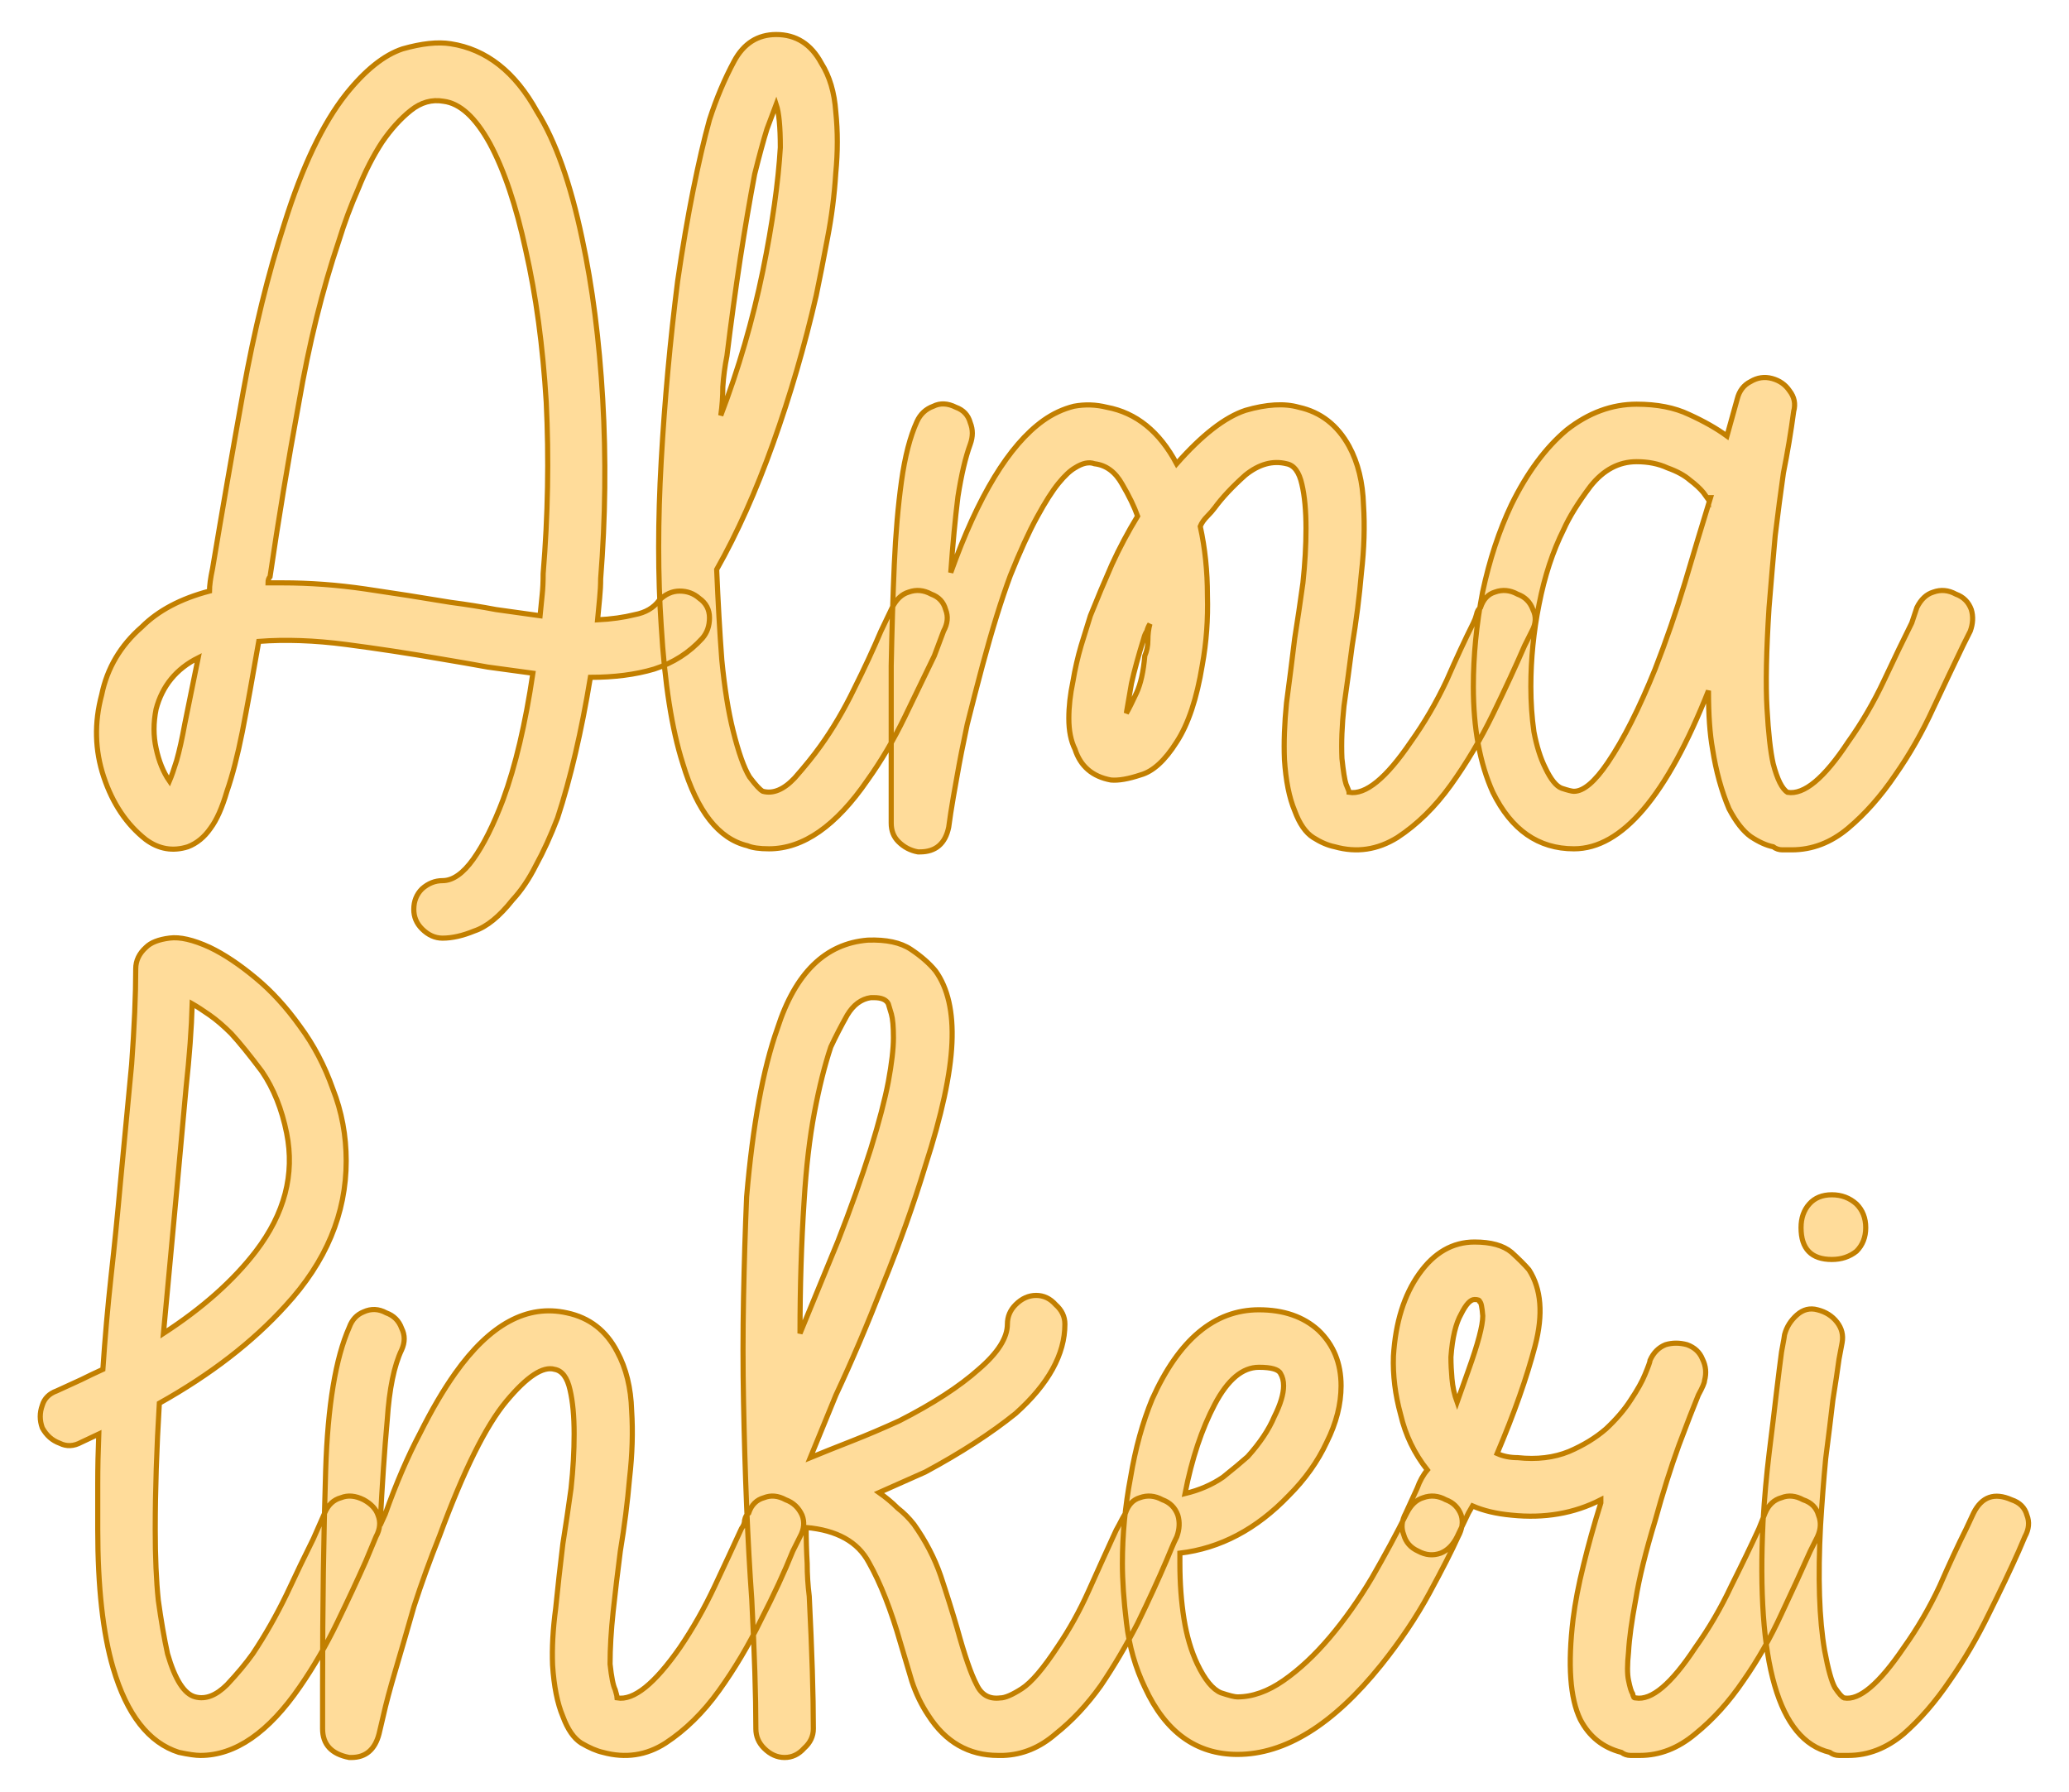
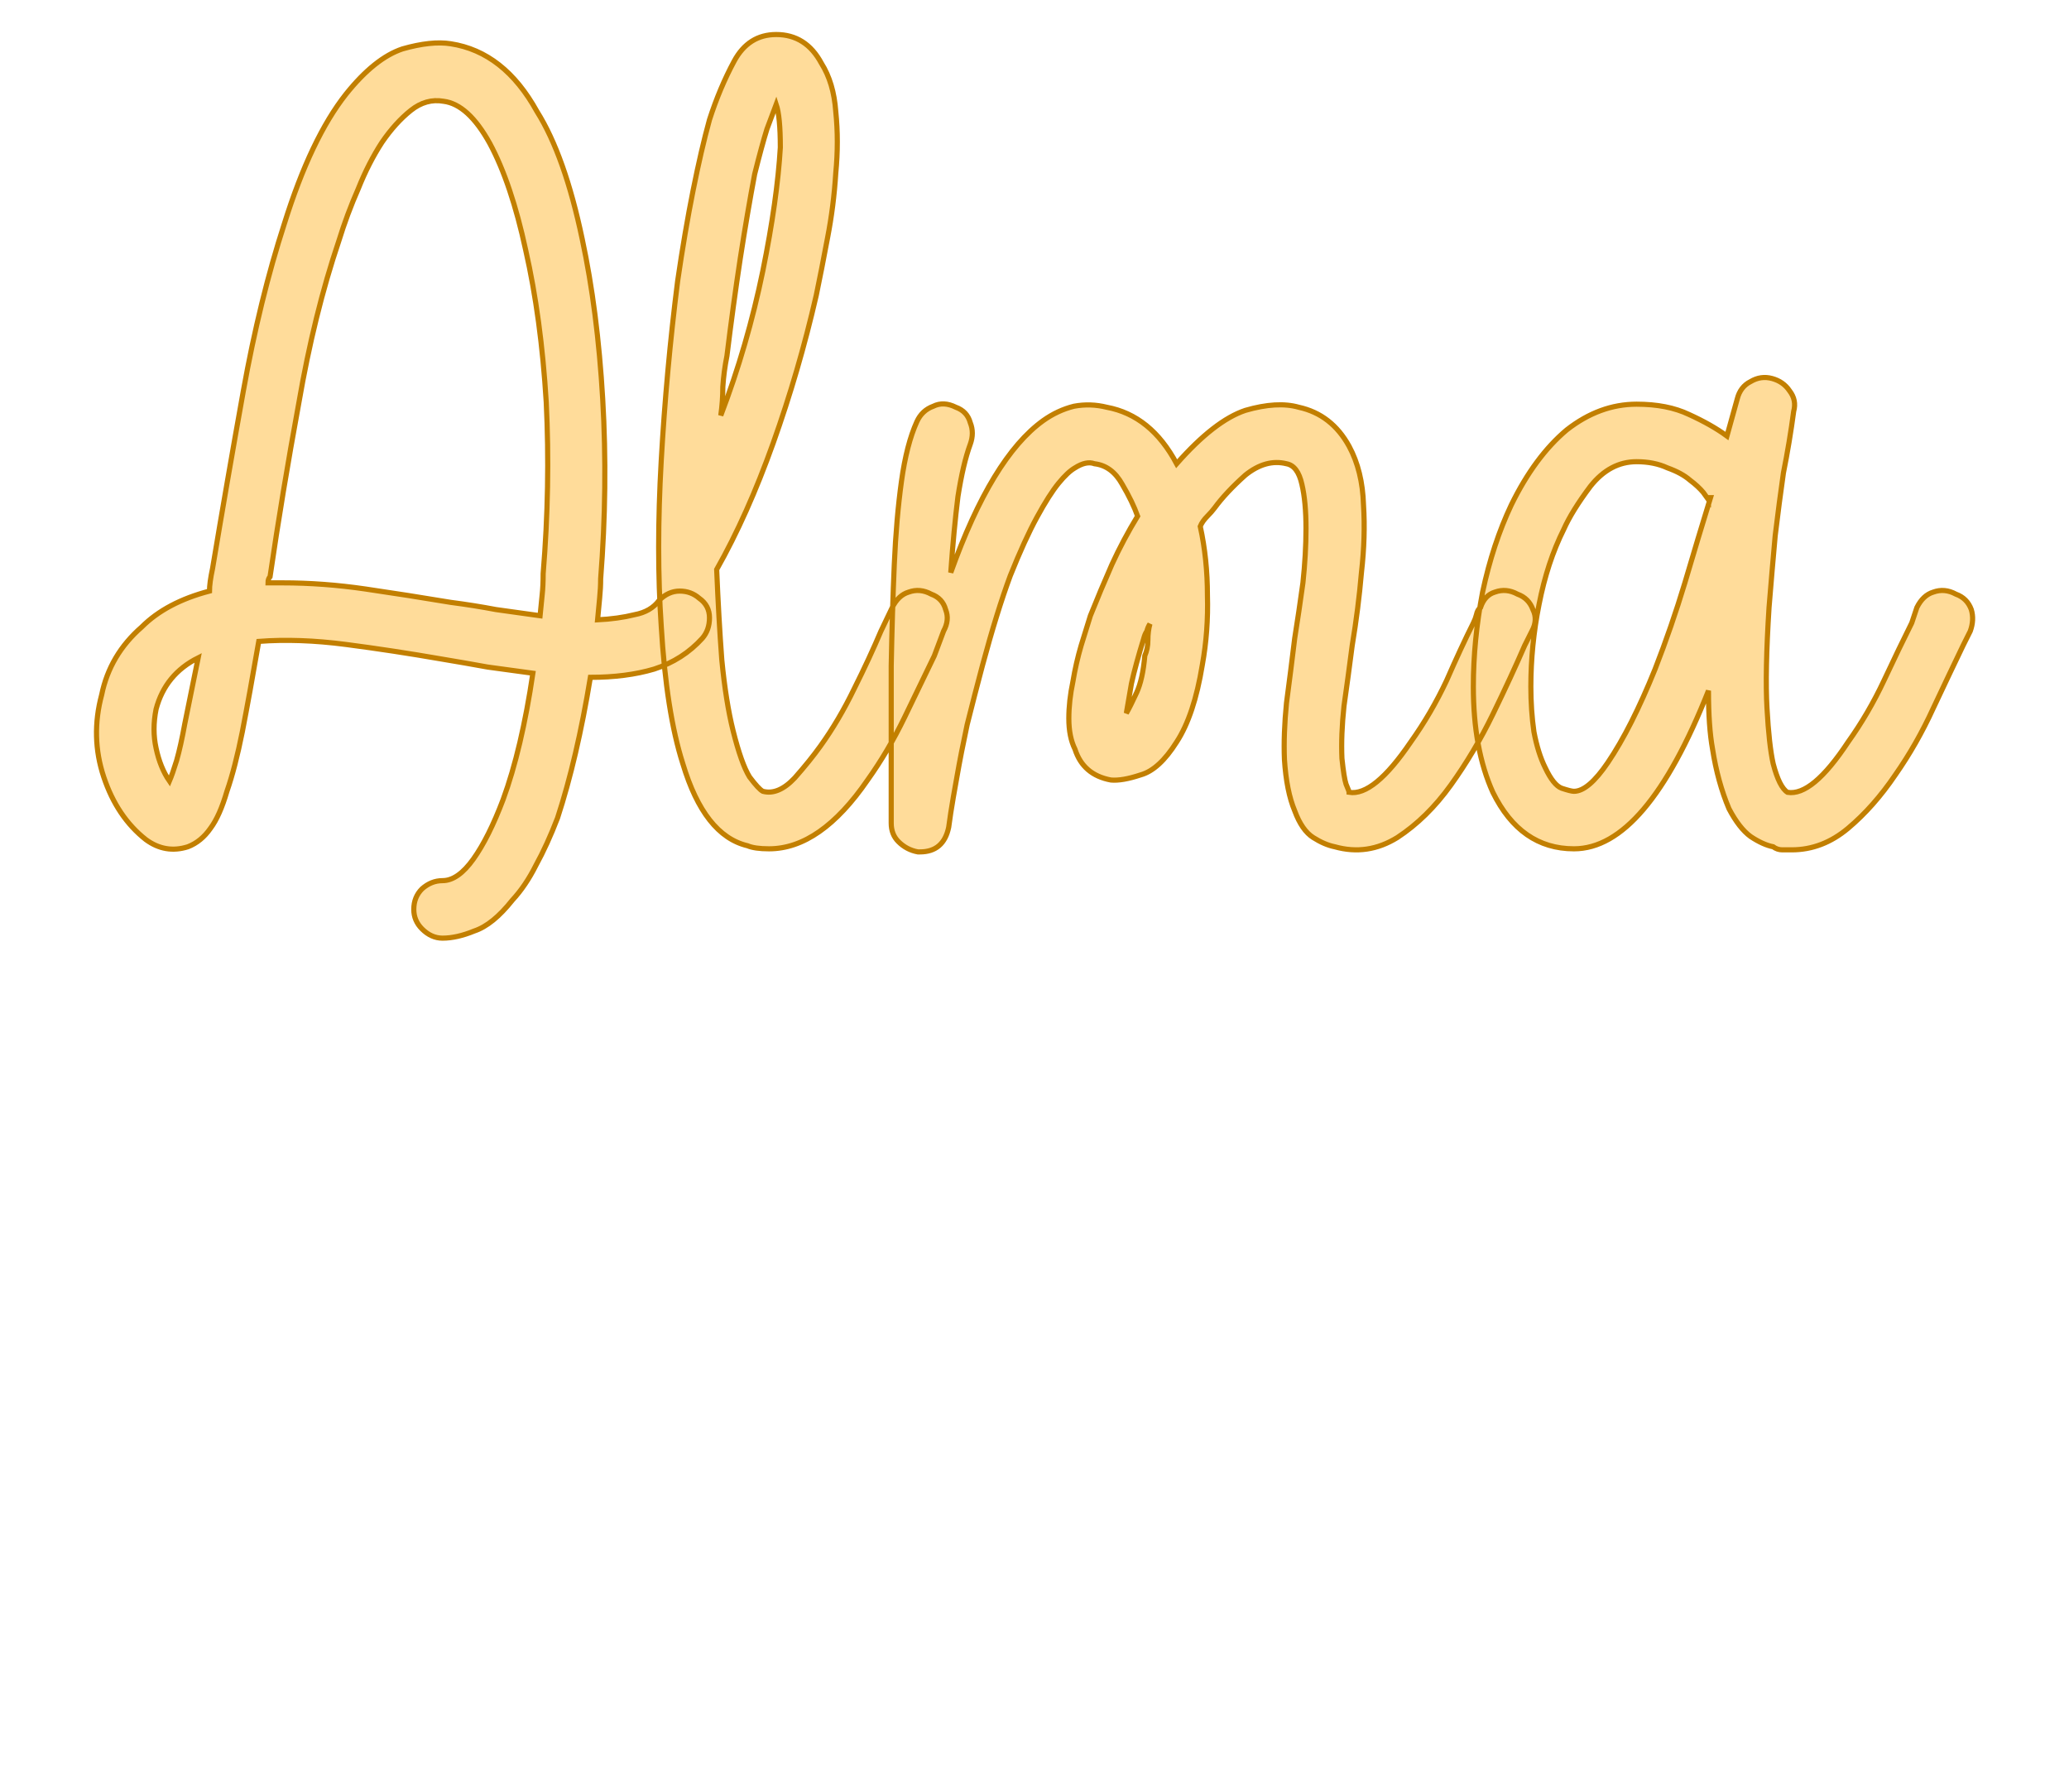
<svg xmlns="http://www.w3.org/2000/svg" version="1.1" width="120mm" height="103.918mm" viewBox="143.065 159.932 27.87 24.135" xml:space="preserve">
  <desc>Created with Fabric.js 3.4.0</desc>
  <defs>
</defs>
  <g operation_id="97306605120618496" width="27.87" height="24.135" transform="matrix(1 0 0 1 157 172)" id="2">
    <rect style="stroke: rgb(0,0,0); stroke-width: 0; stroke-dasharray: none; stroke-linecap: butt; stroke-dashoffset: 0; stroke-linejoin: miter; stroke-miterlimit: 4; fill: rgb(255,255,255); fill-opacity: 0; fill-rule: nonzero; opacity: 1;" x="-13.935" y="-12.068" rx="1" ry="1" width="27.87" height="24.135" />
  </g>
  <g operation_id="97306605095444480" width="18.004" height="15.82" transform="matrix(1.383 0 0 1.383 156.439 165.279)" id="Txt-5">
    <filter id="SVGID_0" y="-23.034%" height="146.068%" x="-22.666%" width="145.332%">
      <feGaussianBlur in="SourceAlpha" stdDeviation="0.14" />
      <feOffset dx="0.2" dy="0.2" result="oBlur" />
      <feFlood flood-color="rgb(194,127,0)" flood-opacity="1" />
      <feComposite in2="oBlur" operator="in" />
      <feMerge>
        <feMergeNode />
        <feMergeNode in="SourceGraphic" />
      </feMerge>
    </filter>
    <path d="M-3.25 1.98L-3.25 1.98Q-3.16 1.89-3.05 1.89Q-2.94 1.89-2.86 1.96L-2.86 1.96Q-2.76 2.03-2.76 2.15Q-2.76 2.27-2.83 2.35L-2.83 2.35Q-3.02 2.56-3.30 2.65Q-3.57 2.73-3.92 2.73L-3.92 2.73Q-4.05 3.52-4.24 4.10L-4.24 4.10Q-4.34 4.36-4.45 4.56Q-4.55 4.76-4.68 4.90L-4.68 4.90Q-4.87 5.14-5.05 5.20Q-5.22 5.27-5.36 5.27L-5.36 5.27Q-5.47 5.27-5.56 5.18Q-5.64 5.10-5.64 4.99L-5.64 4.99Q-5.64 4.87-5.56 4.79Q-5.47 4.71-5.36 4.71L-5.36 4.71Q-5.21 4.71-5.06 4.50Q-4.91 4.29-4.77 3.92L-4.77 3.92Q-4.59 3.43-4.48 2.69L-4.48 2.69Q-4.70 2.66-4.92 2.63Q-5.14 2.59-5.38 2.55L-5.38 2.55Q-5.84 2.47-6.30 2.41Q-6.76 2.35-7.15 2.38L-7.15 2.38Q-7.24 2.90-7.31 3.26Q-7.38 3.61-7.46 3.84Q-7.53 4.08-7.62 4.20Q-7.71 4.33-7.84 4.38L-7.84 4.38Q-8.06 4.45-8.25 4.31L-8.25 4.31Q-8.53 4.09-8.66 3.70Q-8.79 3.31-8.68 2.90L-8.68 2.90Q-8.60 2.51-8.29 2.24L-8.29 2.24Q-8.05 2.00-7.63 1.89L-7.63 1.89Q-7.63 1.81-7.60 1.67L-7.60 1.67Q-7.46 0.83-7.30-0.06Q-7.14-0.95-6.90-1.69L-6.90-1.69Q-6.64-2.52-6.30-2.95L-6.30-2.95Q-6.02-3.30-5.75-3.39Q-5.47-3.47-5.28-3.44L-5.28-3.44Q-4.76-3.36-4.44-2.78L-4.44-2.78Q-4.17-2.35-4.00-1.54L-4.00-1.54Q-3.85-0.84-3.80 0.02Q-3.75 0.88-3.82 1.77L-3.82 1.77Q-3.82 1.86-3.83 1.96Q-3.84 2.06-3.85 2.17L-3.85 2.17Q-3.65 2.16-3.49 2.12Q-3.33 2.09-3.25 1.98ZM-4.38 1.72L-4.38 1.72Q-4.31 0.87-4.35 0.05Q-4.40-0.77-4.55-1.43L-4.55-1.43Q-4.69-2.08-4.90-2.47Q-5.11-2.85-5.35-2.88L-5.35-2.88Q-5.52-2.91-5.67-2.79Q-5.82-2.67-5.95-2.48Q-6.08-2.28-6.18-2.03Q-6.29-1.78-6.37-1.52L-6.37-1.52Q-6.61-0.81-6.76 0.06Q-6.92 0.93-7.04 1.75L-7.04 1.75Q-7.06 1.77-7.06 1.81L-7.06 1.81L-6.92 1.81Q-6.52 1.81-6.11 1.87Q-5.70 1.93-5.28 2.00L-5.28 2.00Q-5.05 2.03-4.84 2.07Q-4.62 2.10-4.41 2.13L-4.41 2.13Q-4.40 2.03-4.39 1.93Q-4.38 1.84-4.38 1.72ZM-7.87 3.18L-7.74 2.54Q-8.06 2.70-8.15 3.04L-8.15 3.04Q-8.19 3.24-8.15 3.42Q-8.11 3.61-8.02 3.74L-8.02 3.74Q-7.99 3.67-7.95 3.54Q-7.91 3.40-7.87 3.18L-7.87 3.18ZM-0.60 1.92L-0.60 1.92Q-0.49 1.96-0.46 2.07Q-0.42 2.17-0.48 2.28L-0.48 2.28L-0.57 2.52Q-0.70 2.79-0.86 3.12Q-1.02 3.45-1.22 3.73L-1.22 3.73Q-1.68 4.40-2.18 4.40L-2.18 4.40Q-2.32 4.40-2.39 4.37L-2.39 4.37Q-2.81 4.27-3.02 3.57L-3.02 3.57Q-3.18 3.07-3.23 2.23L-3.23 2.23Q-3.28 1.50-3.23 0.62Q-3.18-0.26-3.07-1.13L-3.07-1.13Q-3.00-1.61-2.92-2.01Q-2.84-2.41-2.76-2.70L-2.76-2.70Q-2.66-3.01-2.52-3.27Q-2.38-3.53-2.11-3.53L-2.11-3.53Q-1.82-3.53-1.67-3.25L-1.67-3.25Q-1.55-3.06-1.53-2.78Q-1.50-2.49-1.53-2.18Q-1.55-1.86-1.61-1.55Q-1.67-1.23-1.72-0.99L-1.72-0.99Q-1.89-0.25-2.14 0.45Q-2.39 1.15-2.69 1.68L-2.69 1.68Q-2.67 2.16-2.64 2.56Q-2.60 2.97-2.53 3.25L-2.53 3.25Q-2.45 3.57-2.37 3.70Q-2.28 3.82-2.24 3.84L-2.24 3.84Q-2.09 3.88-1.93 3.71Q-1.78 3.54-1.68 3.40L-1.68 3.40Q-1.50 3.15-1.35 2.84Q-1.20 2.54-1.09 2.28L-1.09 2.28L-0.98 2.05Q-0.92 1.93-0.82 1.90Q-0.71 1.86-0.60 1.92ZM-2.59-0.40L-2.59-0.40Q-2.62-0.25-2.63-0.10Q-2.63 0.04-2.65 0.18L-2.65 0.18Q-2.39-0.50-2.24-1.23L-2.24-1.23Q-2.10-1.92-2.07-2.43L-2.07-2.43Q-2.07-2.73-2.11-2.85L-2.11-2.85Q-2.14-2.77-2.20-2.61Q-2.25-2.45-2.32-2.17L-2.32-2.17Q-2.39-1.80-2.46-1.35Q-2.53-0.89-2.59-0.40ZM5.11 1.92L5.11 1.92Q5.22 1.96 5.26 2.07Q5.31 2.17 5.25 2.28L5.25 2.28L5.18 2.42Q5.05 2.72 4.87 3.09Q4.69 3.46 4.46 3.78Q4.23 4.10 3.94 4.29Q3.65 4.47 3.33 4.38L3.33 4.38Q3.23 4.36 3.12 4.29Q3.01 4.22 2.94 4.03L2.94 4.03Q2.86 3.84 2.84 3.53L2.84 3.53Q2.83 3.28 2.86 2.98Q2.90 2.68 2.94 2.35L2.94 2.35Q2.98 2.10 3.02 1.81Q3.05 1.53 3.05 1.28Q3.05 1.02 3.01 0.85Q2.97 0.67 2.86 0.65L2.86 0.65Q2.66 0.60 2.46 0.76Q2.27 0.93 2.16 1.08L2.16 1.08Q2.13 1.12 2.09 1.16Q2.04 1.21 2.02 1.26L2.02 1.26Q2.09 1.58 2.09 1.93Q2.10 2.28 2.04 2.61L2.04 2.61Q1.96 3.10 1.79 3.36L1.79 3.36Q1.62 3.63 1.44 3.68Q1.26 3.74 1.15 3.73L1.15 3.73Q0.88 3.68 0.80 3.43L0.80 3.43Q0.74 3.31 0.74 3.13Q0.74 2.96 0.78 2.77Q0.81 2.59 0.86 2.42Q0.91 2.26 0.95 2.13L0.95 2.13Q1.05 1.88 1.16 1.63Q1.27 1.39 1.41 1.16L1.41 1.16Q1.36 1.02 1.26 0.85Q1.16 0.67 0.99 0.65L0.99 0.65Q0.91 0.62 0.80 0.69L0.80 0.69Q0.73 0.73 0.64 0.84Q0.55 0.95 0.43 1.17Q0.31 1.39 0.17 1.74Q0.04 2.09-0.10 2.61L-0.10 2.61Q-0.18 2.91-0.25 3.19Q-0.31 3.47-0.35 3.70Q-0.39 3.92-0.41 4.05Q-0.43 4.19-0.43 4.19L-0.43 4.19Q-0.48 4.43-0.71 4.43L-0.71 4.43L-0.73 4.43Q-0.84 4.41-0.92 4.33Q-0.99 4.26-0.99 4.15L-0.99 4.15L-0.99 3.74Q-0.99 3.15-0.99 2.62Q-0.98 2.09-0.96 1.63Q-0.94 1.18-0.89 0.82Q-0.84 0.46-0.74 0.24L-0.74 0.24Q-0.69 0.13-0.58 0.09Q-0.48 0.04-0.36 0.10L-0.36 0.10Q-0.25 0.14-0.22 0.25Q-0.18 0.35-0.22 0.46L-0.22 0.46Q-0.29 0.65-0.34 0.97Q-0.38 1.29-0.41 1.71L-0.41 1.71Q-0.01 0.59 0.49 0.23L0.49 0.23Q0.63 0.13 0.79 0.09Q0.95 0.06 1.11 0.10L1.11 0.10Q1.54 0.18 1.79 0.65L1.79 0.65Q2.16 0.23 2.46 0.13Q2.77 0.04 2.98 0.10L2.98 0.10Q3.30 0.17 3.47 0.48L3.47 0.48Q3.60 0.72 3.61 1.05L3.61 1.05Q3.63 1.36 3.59 1.71Q3.56 2.06 3.50 2.42L3.50 2.42Q3.46 2.73 3.42 3.01Q3.39 3.29 3.40 3.52L3.40 3.52Q3.42 3.71 3.44 3.77Q3.47 3.84 3.47 3.85L3.47 3.85Q3.71 3.89 4.07 3.36L4.07 3.36Q4.27 3.08 4.42 2.76Q4.56 2.44 4.68 2.20L4.68 2.20Q4.70 2.16 4.71 2.12Q4.72 2.07 4.75 2.05L4.75 2.05Q4.79 1.93 4.89 1.90Q5.00 1.86 5.11 1.92ZM1.48 2.52L1.48 2.52Q1.51 2.45 1.51 2.37Q1.51 2.28 1.53 2.21L1.53 2.21Q1.51 2.24 1.50 2.28Q1.48 2.31 1.47 2.35L1.47 2.35Q1.39 2.61 1.35 2.79Q1.32 2.97 1.30 3.08L1.30 3.08Q1.34 3.01 1.40 2.88Q1.46 2.75 1.48 2.52ZM9.38 1.92L9.38 1.92Q9.49 1.96 9.53 2.07Q9.56 2.17 9.52 2.28L9.52 2.28L9.45 2.42Q9.32 2.69 9.16 3.03Q9.00 3.38 8.79 3.68Q8.58 3.99 8.33 4.20Q8.08 4.41 7.78 4.41L7.78 4.41Q7.74 4.41 7.69 4.41Q7.64 4.41 7.60 4.38L7.60 4.38Q7.50 4.36 7.38 4.28Q7.27 4.20 7.17 4.01L7.17 4.01Q7.06 3.75 7.01 3.43L7.01 3.43Q6.97 3.21 6.97 2.86L6.97 2.86Q6.36 4.40 5.66 4.40L5.66 4.40Q5.14 4.40 4.87 3.85L4.87 3.85Q4.68 3.43 4.68 2.82L4.68 2.82Q4.68 2.37 4.77 1.90Q4.87 1.43 5.05 1.05L5.05 1.05Q5.28 0.58 5.59 0.32Q5.91 0.07 6.27 0.07L6.27 0.07Q6.57 0.07 6.78 0.17Q7.00 0.27 7.15 0.38L7.15 0.38L7.25 0.02Q7.28-0.10 7.38-0.15Q7.48-0.21 7.59-0.18L7.59-0.18Q7.70-0.15 7.76-0.06Q7.83 0.03 7.80 0.14L7.80 0.14Q7.76 0.44 7.70 0.74L7.70 0.74Q7.66 1.02 7.62 1.35Q7.59 1.68 7.56 2.05L7.56 2.05Q7.52 2.68 7.54 3.03Q7.56 3.39 7.60 3.57L7.60 3.57Q7.66 3.80 7.74 3.85L7.74 3.85Q7.98 3.89 8.33 3.36L8.33 3.36Q8.53 3.08 8.68 2.76Q8.83 2.44 8.95 2.20L8.95 2.20L9.00 2.05Q9.06 1.93 9.16 1.90Q9.27 1.86 9.38 1.92ZM6.45 2.65L6.45 2.65Q6.61 2.24 6.74 1.81Q6.87 1.37 6.99 0.98L6.99 0.98L6.97 0.98L6.97 1.00Q6.97 1.00 6.92 0.93Q6.87 0.87 6.79 0.81Q6.71 0.74 6.57 0.69Q6.44 0.63 6.27 0.63L6.27 0.63Q6.01 0.63 5.82 0.87Q5.64 1.11 5.56 1.29L5.56 1.29Q5.40 1.61 5.32 2.02Q5.24 2.42 5.24 2.82L5.24 2.82Q5.24 3.05 5.27 3.26Q5.31 3.47 5.38 3.61L5.38 3.61Q5.46 3.78 5.54 3.81Q5.63 3.84 5.66 3.84L5.66 3.84Q5.80 3.84 5.99 3.56L5.99 3.56Q6.22 3.22 6.45 2.65Z" style="stroke: rgb(194, 127, 0); stroke-width: 0.05; stroke-dasharray: none; stroke-linecap: butt; stroke-dashoffset: 0; stroke-linejoin: miter; stroke-miterlimit: 4; fill: rgb(255, 220, 154); fill-rule: nonzero; opacity: 1;" />
  </g>
  <g operation_id="97306605095444480" width="19.054" height="15.82" transform="matrix(1.383 0 0 1.383 156.469 177.476)" id="Txt-12">
    <filter id="SVGID_0" y="-23.034%" height="146.068%" x="-22.519%" width="145.038%">
      <feGaussianBlur in="SourceAlpha" stdDeviation="0.14" />
      <feOffset dx="0.2" dy="0.2" result="oBlur" />
      <feFlood flood-color="rgb(194,127,0)" flood-opacity="1" />
      <feComposite in2="oBlur" operator="in" />
      <feMerge>
        <feMergeNode />
        <feMergeNode in="SourceGraphic" />
      </feMerge>
    </filter>
-     <path d="M-6.15 1.92L-6.15 1.92Q-6.04 1.98-6.01 2.07Q-5.97 2.17-6.03 2.28L-6.03 2.28L-6.13 2.52Q-6.25 2.79-6.41 3.12Q-6.57 3.45-6.77 3.74L-6.77 3.74Q-7.23 4.41-7.74 4.41L-7.74 4.41Q-7.81 4.41-7.95 4.38L-7.95 4.38Q-8.39 4.24-8.59 3.56L-8.59 3.56Q-8.74 3.05-8.74 2.21L-8.74 2.21Q-8.74 1.99-8.74 1.76Q-8.74 1.53-8.73 1.28L-8.73 1.28L-8.90 1.36Q-9.01 1.42-9.11 1.37Q-9.22 1.33-9.28 1.22L-9.28 1.22Q-9.32 1.11-9.28 1.00Q-9.25 0.90-9.14 0.86L-9.14 0.86Q-9.01 0.80-8.90 0.75Q-8.80 0.70-8.69 0.65L-8.69 0.65Q-8.66 0.20-8.61-0.26Q-8.56-0.71-8.52-1.16L-8.52-1.16Q-8.46-1.78-8.41-2.32Q-8.37-2.87-8.37-3.25L-8.37-3.25Q-8.37-3.37-8.27-3.46L-8.27-3.46Q-8.20-3.53-8.04-3.55Q-7.89-3.57-7.65-3.46L-7.65-3.46Q-7.44-3.36-7.20-3.16Q-6.97-2.97-6.77-2.69Q-6.57-2.42-6.45-2.08Q-6.32-1.75-6.32-1.38L-6.32-1.38Q-6.32-0.61-6.91 0.03L-6.91 0.03Q-7.39 0.56-8.14 0.98L-8.14 0.98Q-8.18 1.64-8.18 2.21L-8.18 2.21Q-8.18 2.61-8.15 2.90Q-8.11 3.19-8.06 3.42L-8.06 3.42Q-7.95 3.80-7.79 3.84L-7.79 3.84Q-7.64 3.88-7.48 3.72Q-7.33 3.56-7.23 3.42L-7.23 3.42Q-7.05 3.15-6.90 2.84Q-6.76 2.54-6.64 2.30L-6.64 2.30L-6.53 2.05Q-6.48 1.93-6.37 1.90Q-6.27 1.86-6.15 1.92ZM-7.97-1.10L-8.10 0.30Q-7.53-0.07-7.20-0.50L-7.20-0.50Q-6.78-1.05-6.90-1.65L-6.90-1.65Q-6.97-2.00-7.14-2.25Q-7.32-2.49-7.44-2.62L-7.44-2.62Q-7.55-2.73-7.65-2.80Q-7.75-2.87-7.82-2.91L-7.82-2.91Q-7.83-2.55-7.88-2.09Q-7.92-1.64-7.97-1.10L-7.97-1.10ZM-2.04 1.92L-2.04 1.92Q-1.93 1.96-1.88 2.07Q-1.84 2.17-1.90 2.28L-1.90 2.28L-1.97 2.42Q-2.09 2.72-2.28 3.09Q-2.46 3.46-2.69 3.78Q-2.92 4.10-3.21 4.29Q-3.49 4.47-3.82 4.38L-3.82 4.38Q-3.91 4.36-4.03 4.29Q-4.14 4.22-4.21 4.03L-4.21 4.03Q-4.29 3.84-4.31 3.53L-4.31 3.53Q-4.32 3.28-4.28 2.98Q-4.25 2.68-4.21 2.35L-4.21 2.35Q-4.17 2.10-4.13 1.81Q-4.10 1.53-4.10 1.28Q-4.10 1.02-4.14 0.85Q-4.18 0.67-4.29 0.65L-4.29 0.65Q-4.46 0.60-4.76 0.96Q-5.06 1.32-5.41 2.27L-5.41 2.27Q-5.55 2.62-5.66 2.96Q-5.76 3.31-5.84 3.58Q-5.92 3.85-5.96 4.03Q-6.00 4.20-6.00 4.20L-6.00 4.20Q-6.06 4.43-6.27 4.43L-6.27 4.43L-6.29 4.43Q-6.55 4.38-6.55 4.15L-6.55 4.15L-6.55 3.74Q-6.55 2.56-6.52 1.63Q-6.49 0.69-6.29 0.24L-6.29 0.24Q-6.25 0.13-6.15 0.09Q-6.04 0.04-5.93 0.10L-5.93 0.10Q-5.82 0.14-5.78 0.25Q-5.73 0.35-5.78 0.46L-5.78 0.46Q-5.89 0.69-5.92 1.14Q-5.96 1.58-5.99 2.17L-5.99 2.17L-5.94 2.06Q-5.78 1.61-5.60 1.27Q-5.43 0.93-5.26 0.69L-5.26 0.69Q-4.75-0.03-4.17 0.10L-4.17 0.10Q-3.84 0.17-3.68 0.48L-3.68 0.48Q-3.55 0.72-3.54 1.05L-3.54 1.05Q-3.52 1.36-3.56 1.71Q-3.59 2.06-3.65 2.42L-3.65 2.42Q-3.69 2.73-3.72 3.01Q-3.75 3.29-3.75 3.52L-3.75 3.52Q-3.73 3.71-3.70 3.77Q-3.68 3.84-3.68 3.85L-3.68 3.85Q-3.44 3.89-3.07 3.36L-3.07 3.36Q-2.88 3.08-2.73 2.76Q-2.58 2.44-2.47 2.20L-2.47 2.20Q-2.44 2.16-2.44 2.12Q-2.43 2.07-2.40 2.05L-2.40 2.05Q-2.36 1.93-2.25 1.90Q-2.15 1.86-2.04 1.92ZM1.63 1.92L1.63 1.92Q1.74 1.96 1.78 2.07Q1.81 2.17 1.77 2.28L1.77 2.28Q1.74 2.34 1.72 2.39Q1.70 2.44 1.67 2.51L1.67 2.51Q1.55 2.79 1.39 3.12Q1.22 3.45 1.03 3.73Q0.83 4.01 0.59 4.20Q0.36 4.40 0.08 4.41L0.08 4.41L0.03 4.41Q-0.40 4.41-0.65 4.02L-0.65 4.02Q-0.75 3.87-0.81 3.69Q-0.86 3.52-0.92 3.32L-0.92 3.32Q-1.06 2.83-1.23 2.53Q-1.39 2.23-1.84 2.19L-1.84 2.19Q-1.84 2.37-1.83 2.54Q-1.83 2.70-1.81 2.86L-1.81 2.86Q-1.77 3.66-1.77 4.15L-1.77 4.15Q-1.77 4.26-1.86 4.34Q-1.94 4.43-2.05 4.43L-2.05 4.43Q-2.16 4.43-2.25 4.34Q-2.33 4.26-2.33 4.15L-2.33 4.15Q-2.33 3.67-2.37 2.89L-2.37 2.89Q-2.40 2.47-2.42 1.98Q-2.44 1.49-2.45 0.97Q-2.46 0.46-2.45-0.05Q-2.44-0.56-2.42-1.03L-2.42-1.03Q-2.33-2.08-2.12-2.67L-2.12-2.67Q-1.86-3.48-1.24-3.53L-1.24-3.53Q-0.97-3.54-0.82-3.44Q-0.67-3.34-0.58-3.23L-0.58-3.23Q-0.40-2.98-0.42-2.53Q-0.44-2.07-0.68-1.33L-0.68-1.33Q-0.85-0.77-1.09-0.18Q-1.32 0.41-1.55 0.90L-1.55 0.90L-1.80 1.51Q-1.63 1.44-1.40 1.35Q-1.17 1.26-0.93 1.15L-0.93 1.15Q-0.44 0.90-0.16 0.65Q0.12 0.41 0.12 0.21L0.12 0.21Q0.12 0.10 0.20 0.02Q0.29-0.07 0.40-0.07L0.40-0.07Q0.51-0.07 0.59 0.02Q0.68 0.10 0.68 0.21L0.68 0.21Q0.68 0.65 0.20 1.08L0.20 1.08Q-0.16 1.37-0.68 1.65L-0.68 1.65L-1.13 1.85Q-1.03 1.92-0.95 2.00Q-0.86 2.07-0.79 2.16L-0.79 2.16Q-0.62 2.40-0.53 2.66Q-0.44 2.93-0.37 3.17L-0.37 3.17Q-0.26 3.57-0.18 3.72Q-0.11 3.87 0.05 3.85L0.05 3.85Q0.12 3.85 0.26 3.76Q0.40 3.67 0.61 3.35L0.61 3.35Q0.78 3.10 0.91 2.81Q1.04 2.52 1.15 2.28L1.15 2.28Q1.18 2.21 1.21 2.16Q1.24 2.10 1.27 2.05L1.27 2.05Q1.31 1.93 1.41 1.90Q1.52 1.86 1.63 1.92ZM-1.86-0.99L-1.86-0.99Q-1.90-0.38-1.90 0.30L-1.90 0.30Q-1.72-0.14-1.53-0.60Q-1.35-1.06-1.21-1.50L-1.21-1.50Q-1.09-1.89-1.04-2.15Q-0.99-2.42-0.99-2.58Q-0.99-2.74-1.01-2.81Q-1.03-2.88-1.04-2.91L-1.04-2.91Q-1.07-2.97-1.18-2.97L-1.18-2.97L-1.21-2.97Q-1.35-2.95-1.44-2.80Q-1.53-2.64-1.60-2.49L-1.60-2.49Q-1.69-2.22-1.76-1.85Q-1.83-1.48-1.86-0.99ZM3.76 3.53L3.76 3.53Q3.06 4.40 2.36 4.40L2.36 4.40Q1.76 4.40 1.46 3.75L1.46 3.75Q1.32 3.46 1.28 3.12Q1.24 2.79 1.24 2.54L1.24 2.54Q1.24 2.12 1.32 1.70Q1.39 1.28 1.53 0.94L1.53 0.94Q1.92 0.07 2.57 0.07L2.57 0.07Q2.93 0.07 3.15 0.27Q3.37 0.48 3.37 0.81L3.37 0.81Q3.37 1.08 3.23 1.36Q3.10 1.64 2.86 1.88L2.86 1.88Q2.39 2.37 1.80 2.44L1.80 2.44L1.80 2.54Q1.80 2.83 1.84 3.08Q1.88 3.33 1.97 3.52L1.97 3.52Q2.08 3.75 2.20 3.80Q2.32 3.84 2.36 3.84L2.36 3.84Q2.58 3.84 2.81 3.68Q3.04 3.52 3.26 3.26Q3.48 3.00 3.67 2.68Q3.86 2.35 4.01 2.05L4.01 2.05Q4.07 1.93 4.17 1.90Q4.28 1.86 4.39 1.92L4.39 1.92Q4.50 1.96 4.54 2.07Q4.57 2.17 4.51 2.28L4.51 2.28Q4.42 2.48 4.23 2.83Q4.04 3.18 3.76 3.53ZM2.57 0.63L2.57 0.63Q2.33 0.63 2.14 0.99Q1.95 1.35 1.85 1.86L1.85 1.86Q2.06 1.81 2.22 1.70Q2.37 1.58 2.46 1.50L2.46 1.50Q2.64 1.30 2.72 1.11Q2.81 0.93 2.81 0.81L2.81 0.81Q2.81 0.74 2.78 0.69Q2.75 0.63 2.57 0.63ZM7.87 1.92L7.87 1.92Q7.99 1.96 8.02 2.07Q8.06 2.17 8.01 2.28L8.01 2.28L7.94 2.42Q7.82 2.69 7.66 3.03Q7.50 3.38 7.29 3.68Q7.08 3.99 6.82 4.20Q6.57 4.41 6.28 4.41L6.28 4.41Q6.24 4.41 6.19 4.41Q6.14 4.41 6.10 4.38L6.10 4.38Q5.83 4.31 5.70 4.06L5.70 4.06Q5.55 3.75 5.63 3.08L5.63 3.08Q5.66 2.84 5.73 2.56Q5.80 2.27 5.90 1.95L5.90 1.95L5.90 1.92Q5.51 2.12 5.03 2.07L5.03 2.07Q4.81 2.05 4.65 1.98L4.65 1.98L4.61 2.05L4.50 2.28Q4.44 2.40 4.34 2.44Q4.23 2.48 4.12 2.42L4.12 2.42Q4.01 2.37 3.98 2.26Q3.94 2.16 4.00 2.05L4.00 2.05L4.11 1.81Q4.15 1.70 4.21 1.63L4.21 1.63Q4.02 1.39 3.95 1.09Q3.87 0.80 3.88 0.52L3.88 0.52Q3.91 0.03 4.13-0.28Q4.35-0.59 4.67-0.59L4.67-0.59Q4.91-0.59 5.03-0.49Q5.14-0.39 5.20-0.32L5.20-0.32Q5.38-0.04 5.26 0.42Q5.14 0.88 4.89 1.47L4.89 1.47Q4.98 1.51 5.09 1.51L5.09 1.51Q5.37 1.54 5.59 1.45Q5.80 1.36 5.95 1.23Q6.10 1.09 6.19 0.95Q6.29 0.80 6.33 0.70L6.33 0.70Q6.38 0.58 6.38 0.56L6.38 0.56Q6.43 0.45 6.53 0.41Q6.63 0.38 6.74 0.41L6.74 0.41Q6.85 0.45 6.89 0.55Q6.94 0.65 6.91 0.76L6.91 0.76Q6.91 0.79 6.85 0.90L6.85 0.90Q6.78 1.07 6.66 1.39Q6.54 1.72 6.43 2.12L6.43 2.12Q6.29 2.58 6.24 2.89Q6.18 3.21 6.17 3.40Q6.15 3.59 6.17 3.68Q6.19 3.78 6.21 3.81L6.21 3.81Q6.21 3.82 6.22 3.84L6.22 3.84Q6.22 3.85 6.24 3.85L6.24 3.85Q6.47 3.89 6.82 3.36L6.82 3.36Q7.02 3.08 7.17 2.76Q7.33 2.44 7.44 2.20L7.44 2.20L7.50 2.05Q7.55 1.93 7.66 1.90Q7.76 1.86 7.87 1.92ZM4.50 0.97L4.61 0.66Q4.75 0.27 4.75 0.13Q4.74 0.00 4.72-0.01L4.72-0.01Q4.72-0.03 4.67-0.03L4.67-0.03Q4.61-0.03 4.54 0.11Q4.46 0.25 4.44 0.53L4.44 0.53Q4.44 0.63 4.45 0.74Q4.46 0.86 4.50 0.97L4.50 0.97ZM10.03 2.28L9.97 2.42Q9.85 2.69 9.68 3.03Q9.51 3.38 9.30 3.68Q9.09 3.99 8.85 4.20Q8.60 4.41 8.31 4.41L8.31 4.41Q8.27 4.41 8.22 4.41Q8.17 4.41 8.13 4.38L8.13 4.38Q7.38 4.20 7.48 2.13L7.48 2.13Q7.50 1.79 7.54 1.46Q7.58 1.14 7.61 0.88Q7.64 0.63 7.66 0.48Q7.69 0.32 7.69 0.31L7.69 0.31Q7.72 0.20 7.81 0.12Q7.90 0.04 8.01 0.07L8.01 0.07Q8.13 0.10 8.20 0.19Q8.27 0.28 8.25 0.39L8.25 0.39Q8.25 0.39 8.22 0.55Q8.20 0.70 8.16 0.95Q8.13 1.21 8.09 1.52Q8.06 1.84 8.04 2.17L8.04 2.17Q8.00 2.93 8.08 3.39L8.08 3.39Q8.13 3.66 8.18 3.75Q8.24 3.84 8.27 3.85L8.27 3.85Q8.49 3.89 8.85 3.36L8.85 3.36Q9.05 3.08 9.20 2.76Q9.34 2.44 9.46 2.20L9.46 2.20L9.53 2.05Q9.65 1.81 9.90 1.92L9.90 1.92Q10.02 1.96 10.05 2.07Q10.09 2.17 10.03 2.28L10.03 2.28ZM7.85-0.73L7.85-0.73Q7.85-0.87 7.93-0.96Q8.01-1.05 8.15-1.05L8.15-1.05Q8.29-1.05 8.39-0.96Q8.48-0.87 8.48-0.73L8.48-0.73Q8.48-0.59 8.39-0.50Q8.29-0.42 8.15-0.42L8.15-0.42Q7.85-0.42 7.85-0.73Z" style="stroke: rgb(194, 127, 0); stroke-width: 0.05; stroke-dasharray: none; stroke-linecap: butt; stroke-dashoffset: 0; stroke-linejoin: miter; stroke-miterlimit: 4; fill: rgb(255, 220, 154); fill-rule: nonzero; opacity: 1;" />
  </g>
</svg>